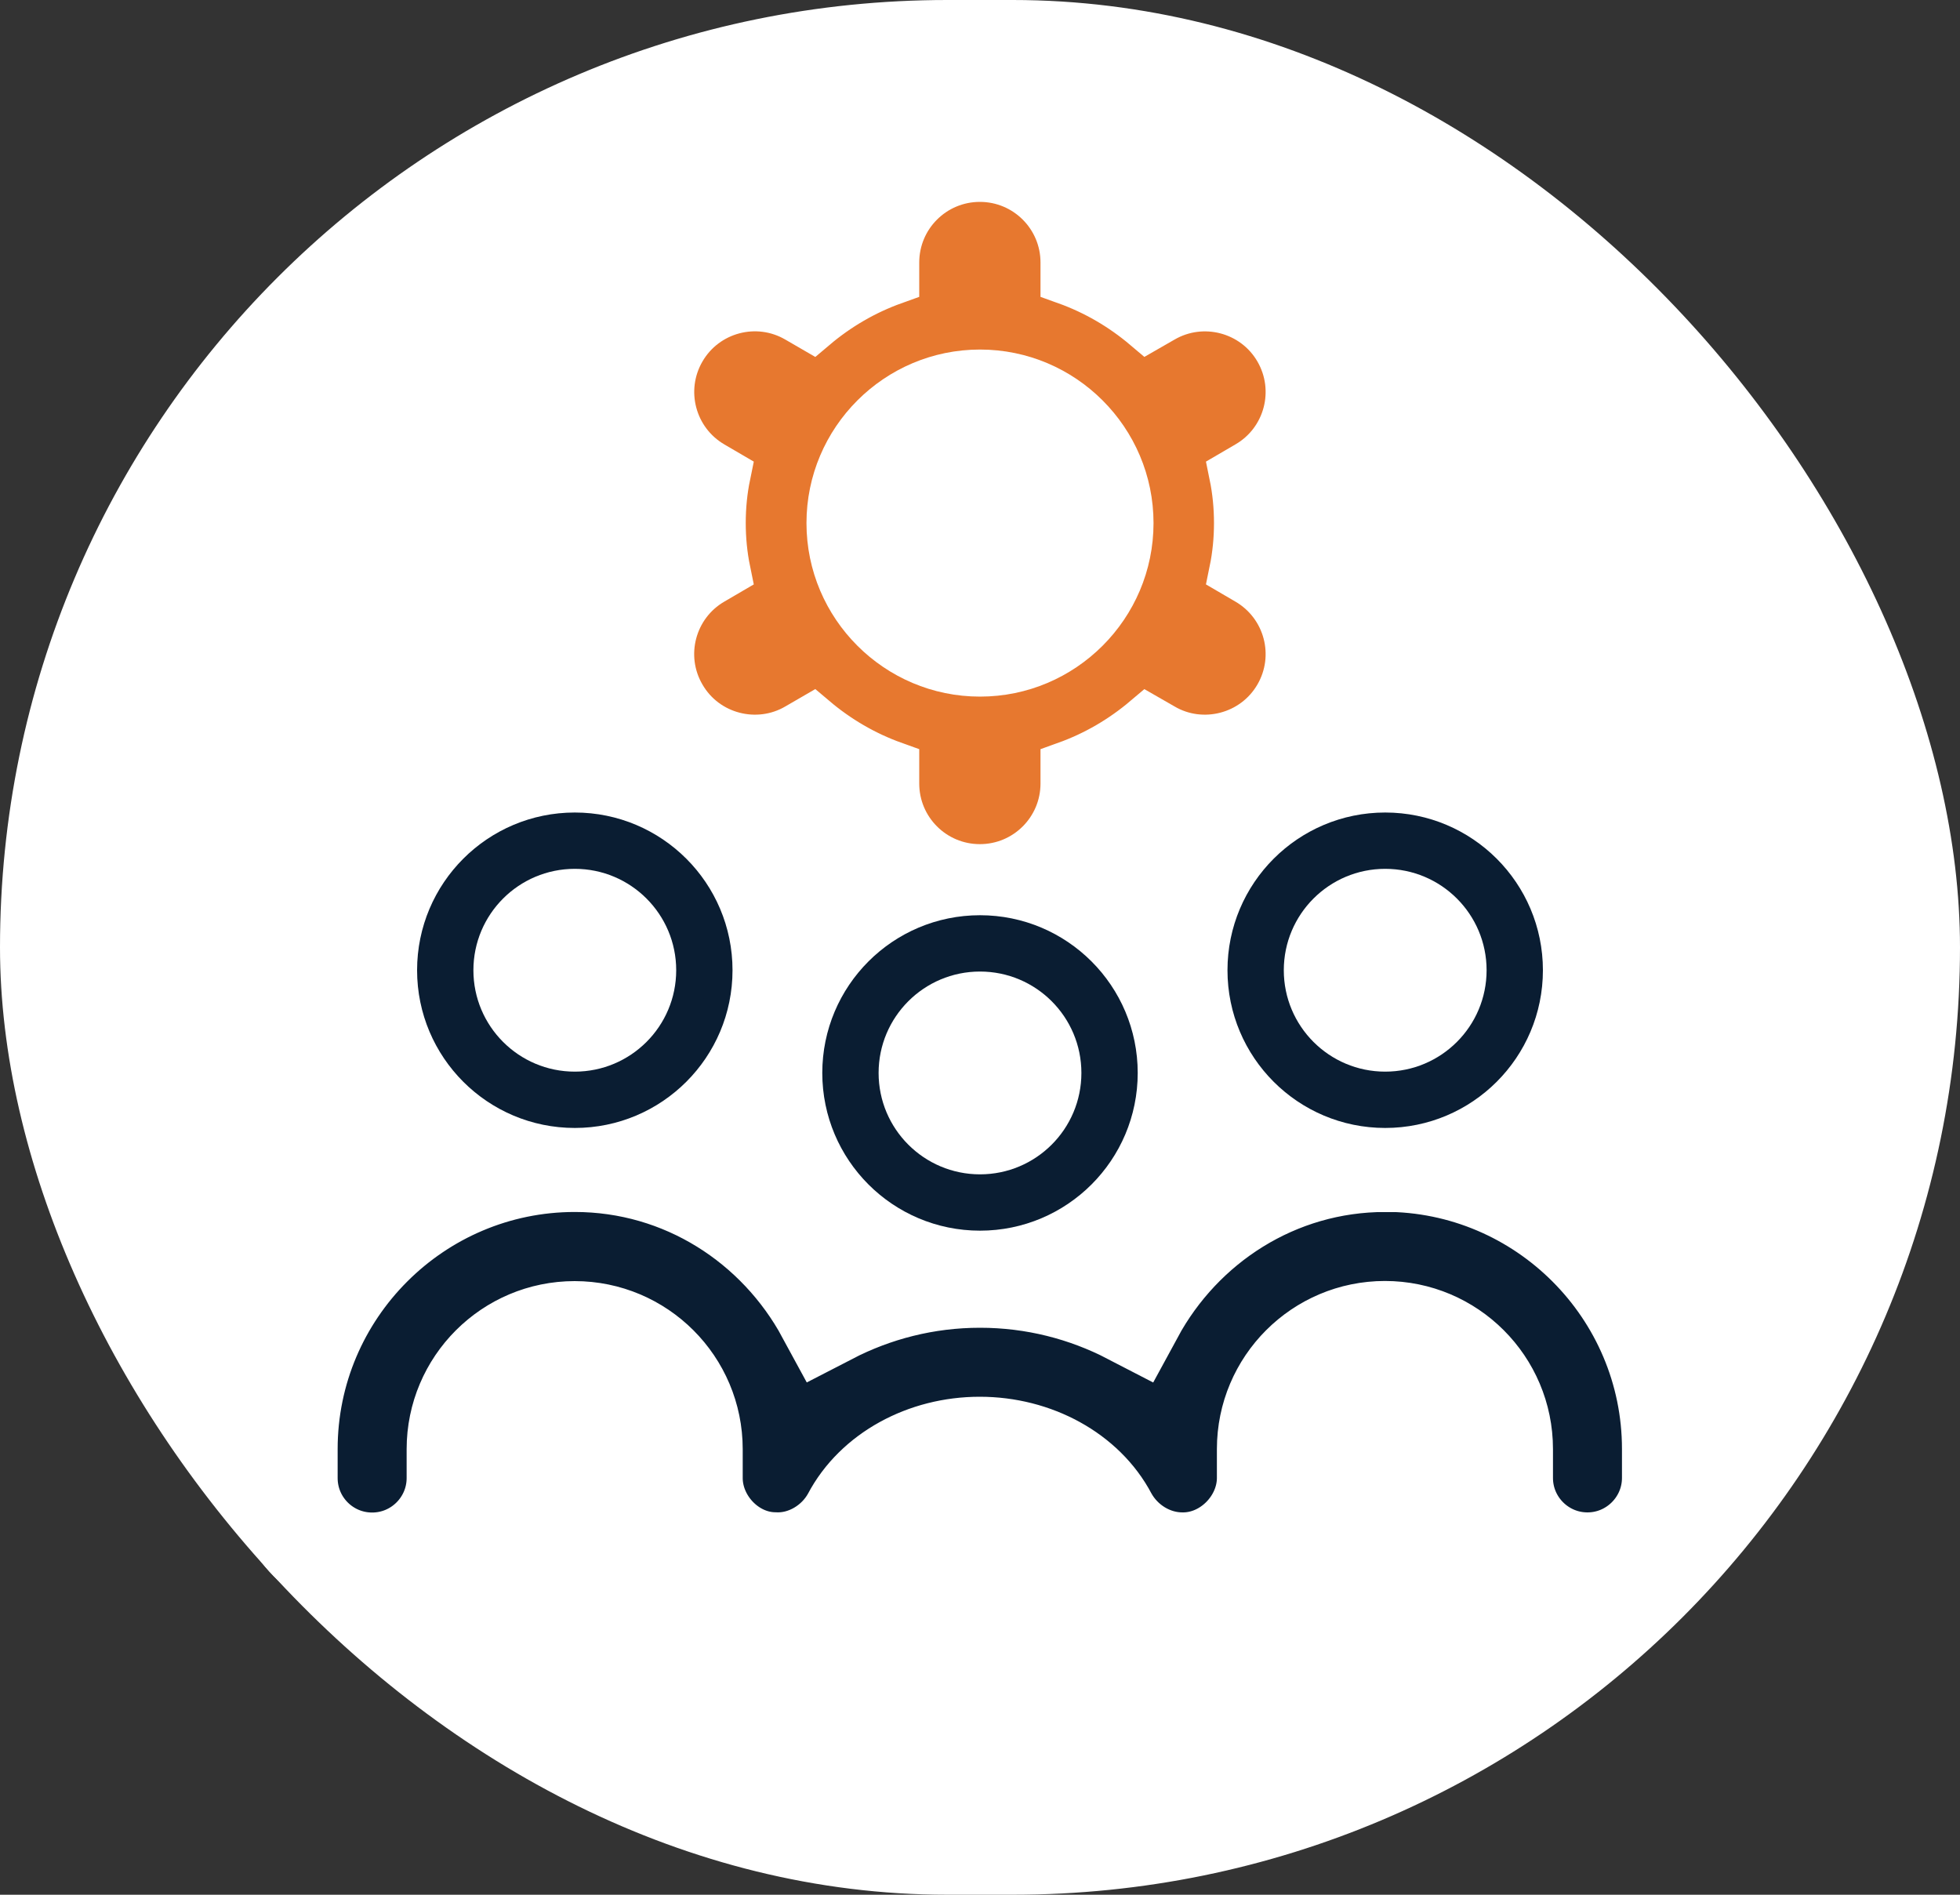
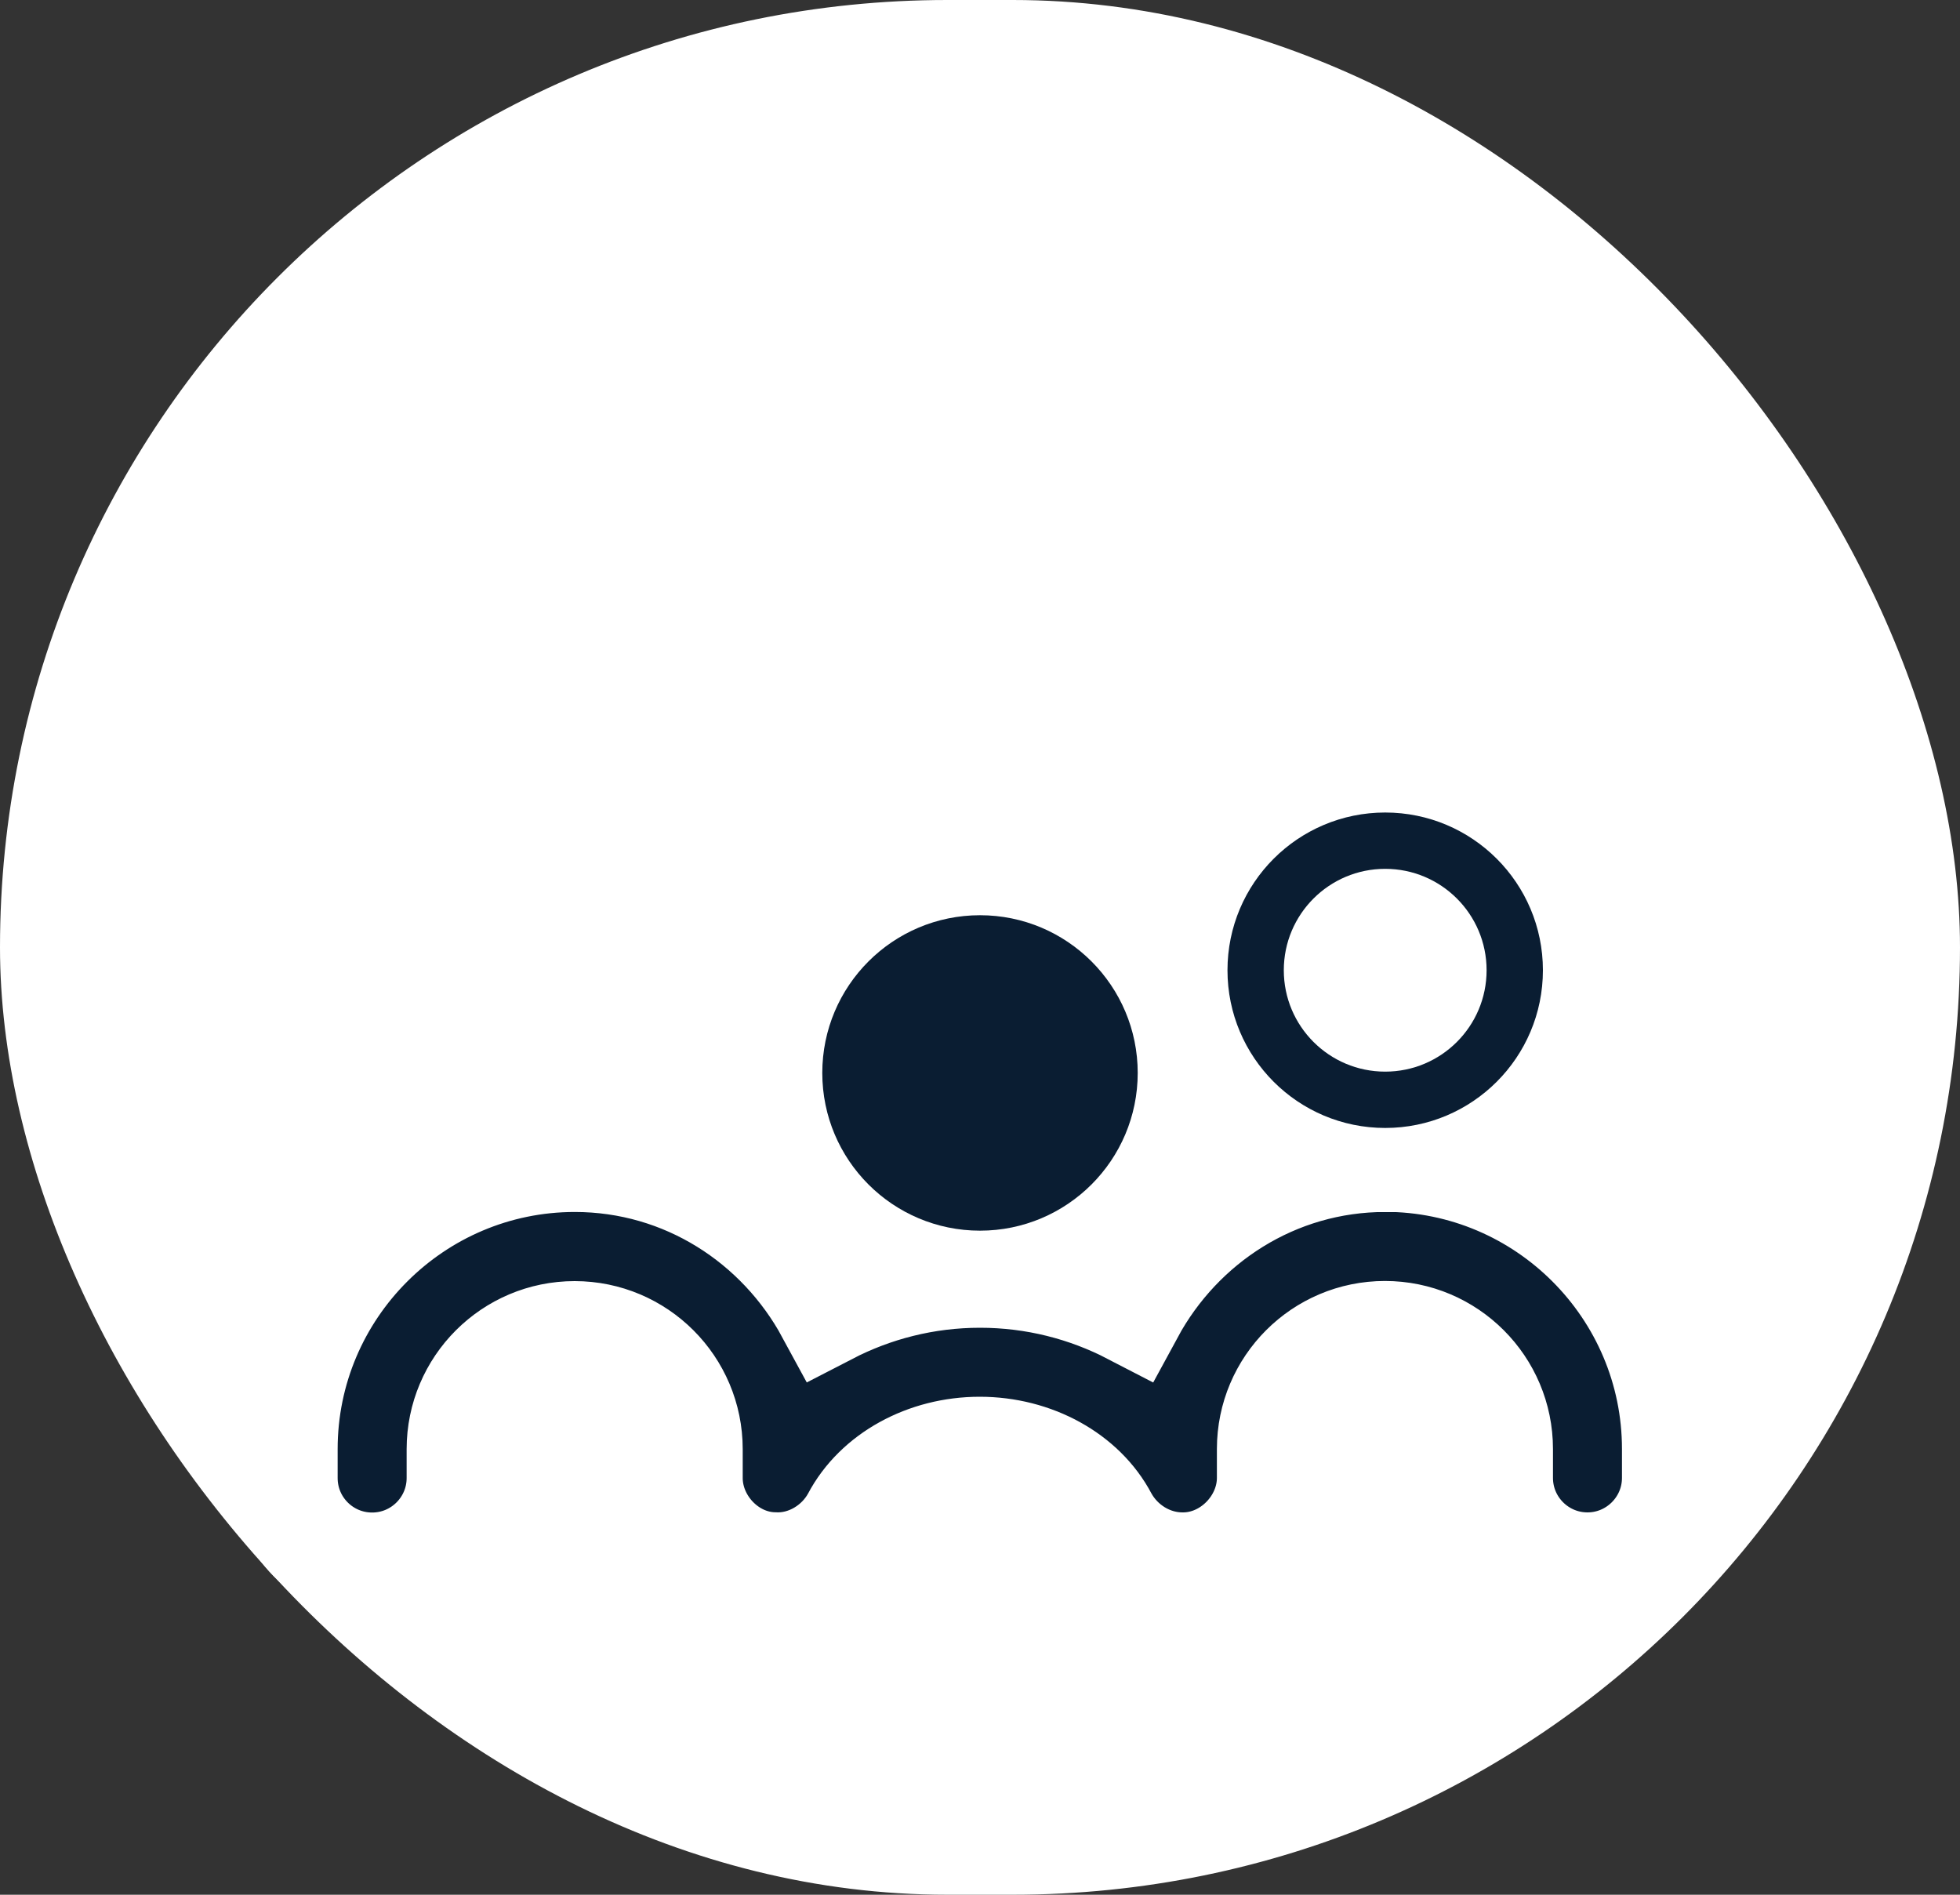
<svg xmlns="http://www.w3.org/2000/svg" id="Layer_2" data-name="Layer 2" viewBox="0 0 150 145">
  <rect x="0" y="0" width="150" height="145" fill="#333333" stroke="none" />
  <defs>
    <style>
      .cls-1 {
        fill: #e7782f;
        stroke-width: 4px;
      }

      .cls-1, .cls-2 {
        stroke: #fff;
        stroke-miterlimit: 10;
      }

      .cls-3 {
        fill: #fff;
      }

      .cls-2 {
        stroke-width: 8px;
      }

      .cls-2, .cls-4 {
        fill: #0a1d32;
      }

      .cls-4 {
        stroke: #0a1d32;
        stroke-linecap: round;
        stroke-linejoin: round;
        stroke-width: 2px;
      }
    </style>
  </defs>
  <g id="Layer_1-2" data-name="Layer 1">
    <rect class="cls-3" x="0" y="0" width="150" height="145" rx="72.5" ry="72.5" />
    <path class="cls-2" d="M106.01,88.75c-8.41,0-15.65,4.77-19.4,11.69-3.47-1.8-7.42-2.83-11.61-2.83s-8.13,1.03-11.61,2.83c-3.75-6.92-10.99-11.69-19.4-11.69-12.21,0-22.15,9.94-22.15,22.15v2.21c0,3.67,2.97,6.64,6.64,6.64s6.64-2.98,6.64-6.64v-2.21c0-4.89,3.97-8.86,8.86-8.86s8.86,3.97,8.86,8.86v2.21c0,3.47,2.91,6.56,6.41,6.62,2.51.12,4.92-1.34,6.11-3.53,1.7-3.23,5.47-5.31,9.62-5.31s7.93,2.08,9.62,5.3c1.17,2.14,3.45,3.56,5.91,3.55,3.57.02,6.62-3.09,6.62-6.64v-2.21c0-4.89,3.97-8.86,8.86-8.86s8.86,3.97,8.86,8.86v2.21c0,3.67,2.98,6.64,6.64,6.64s6.64-2.98,6.64-6.64v-2.21c0-12.21-9.94-22.15-22.15-22.15h0Z" />
-     <path class="cls-1" d="M54.43,44.31l1.01-.59c-.49-2.39-.49-5.01,0-7.39l-1.01-.59c-3.17-1.85-4.24-5.91-2.4-9.08,1.84-3.17,5.91-4.25,9.08-2.4l1.07.62c1.82-1.54,3.88-2.75,6.17-3.57v-1.22c0-3.67,2.97-6.64,6.64-6.64s6.64,2.97,6.64,6.64v1.22c2.29.82,4.35,2.03,6.17,3.57l1.08-.62c3.16-1.84,7.24-.77,9.08,2.4,1.84,3.17.77,7.24-2.41,9.08l-1.01.59c.49,2.39.49,5.01,0,7.39l1.01.59c3.18,1.85,4.25,5.91,2.41,9.08-1.86,3.2-5.97,4.23-9.08,2.4l-1.08-.62c-1.82,1.54-3.88,2.75-6.17,3.57v1.22c0,3.67-2.97,6.64-6.64,6.64s-6.64-2.97-6.64-6.64v-1.22c-2.29-.82-4.35-2.03-6.17-3.57l-1.07.62c-3.12,1.83-7.23.8-9.08-2.4-1.85-3.17-.77-7.24,2.4-9.08Z" />
-     <path class="cls-3" d="M75,26.75c-7.32,0-13.28,5.96-13.28,13.28s5.96,13.28,13.28,13.28,13.28-5.96,13.28-13.28-5.96-13.28-13.28-13.28Z" />
    <circle class="cls-4" cx="106.01" cy="74.25" r="11.07" />
-     <circle class="cls-4" cx="43.99" cy="74.25" r="11.07" />
    <circle class="cls-4" cx="75" cy="82.11" r="11.07" />
    <circle class="cls-3" cx="43.99" cy="74.25" r="7.76" />
-     <circle class="cls-3" cx="75" cy="82.11" r="7.76" />
    <circle class="cls-3" cx="106.01" cy="74.25" r="7.76" />
  </g>
</svg>